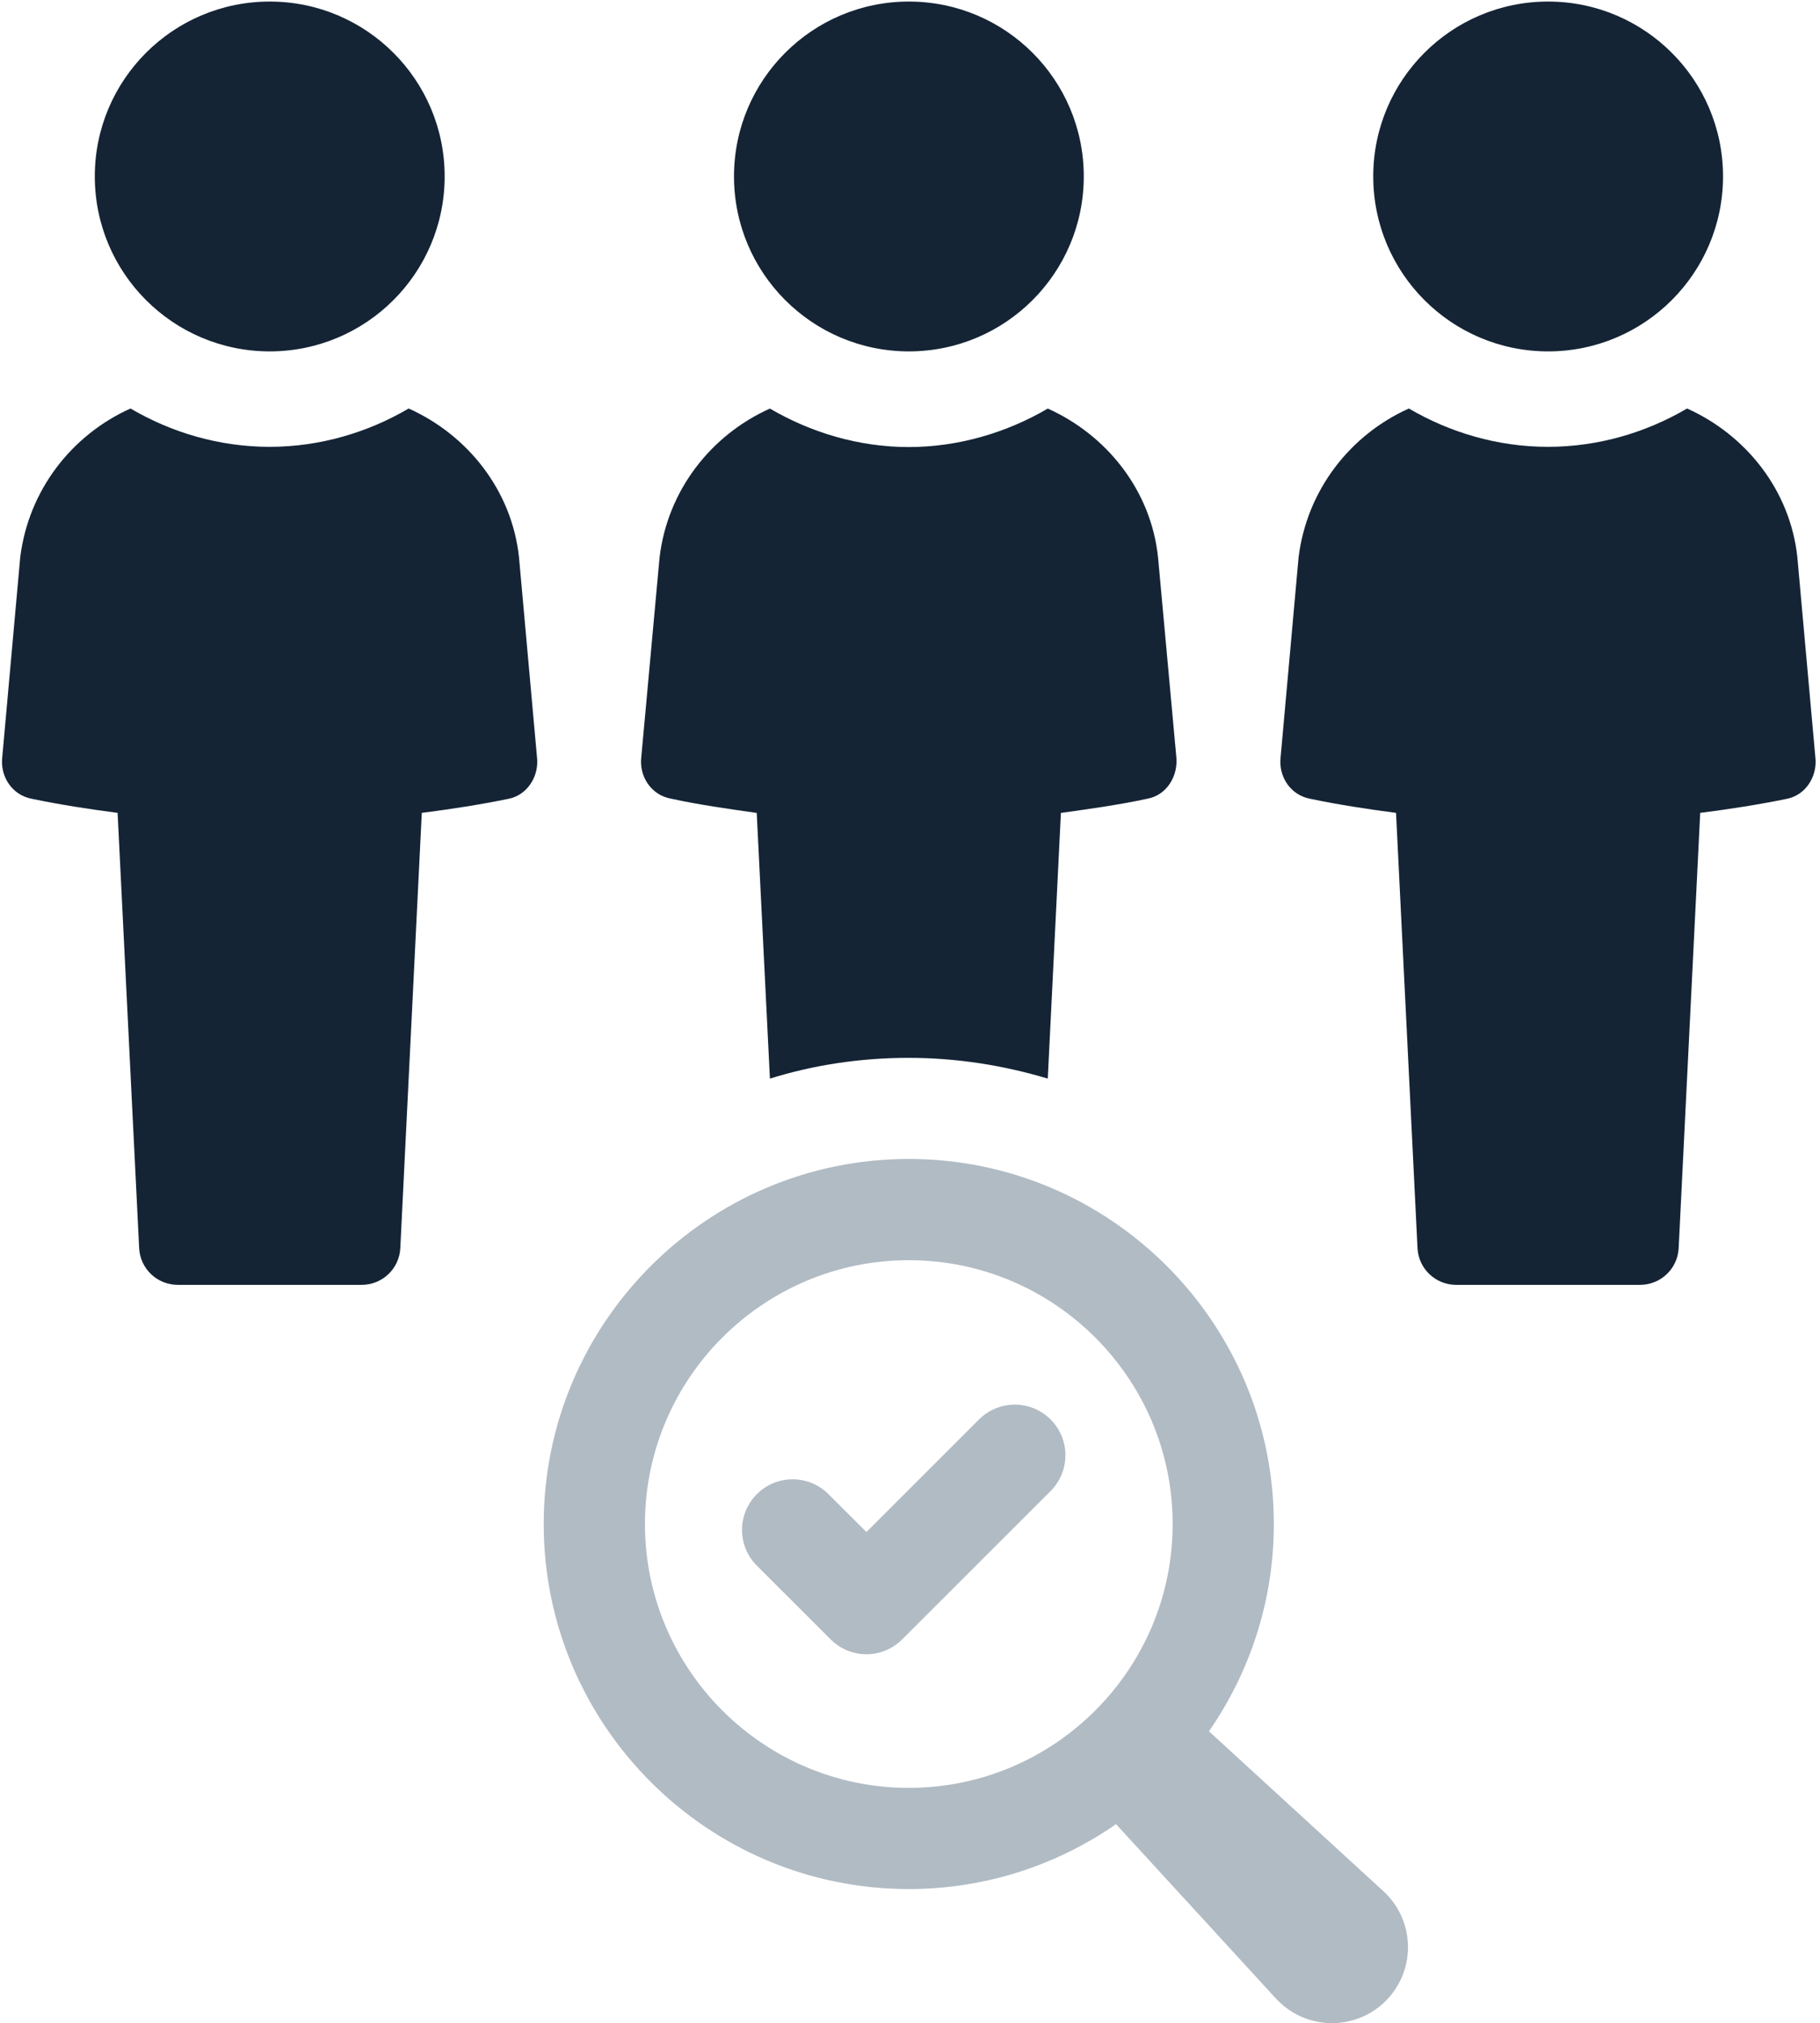
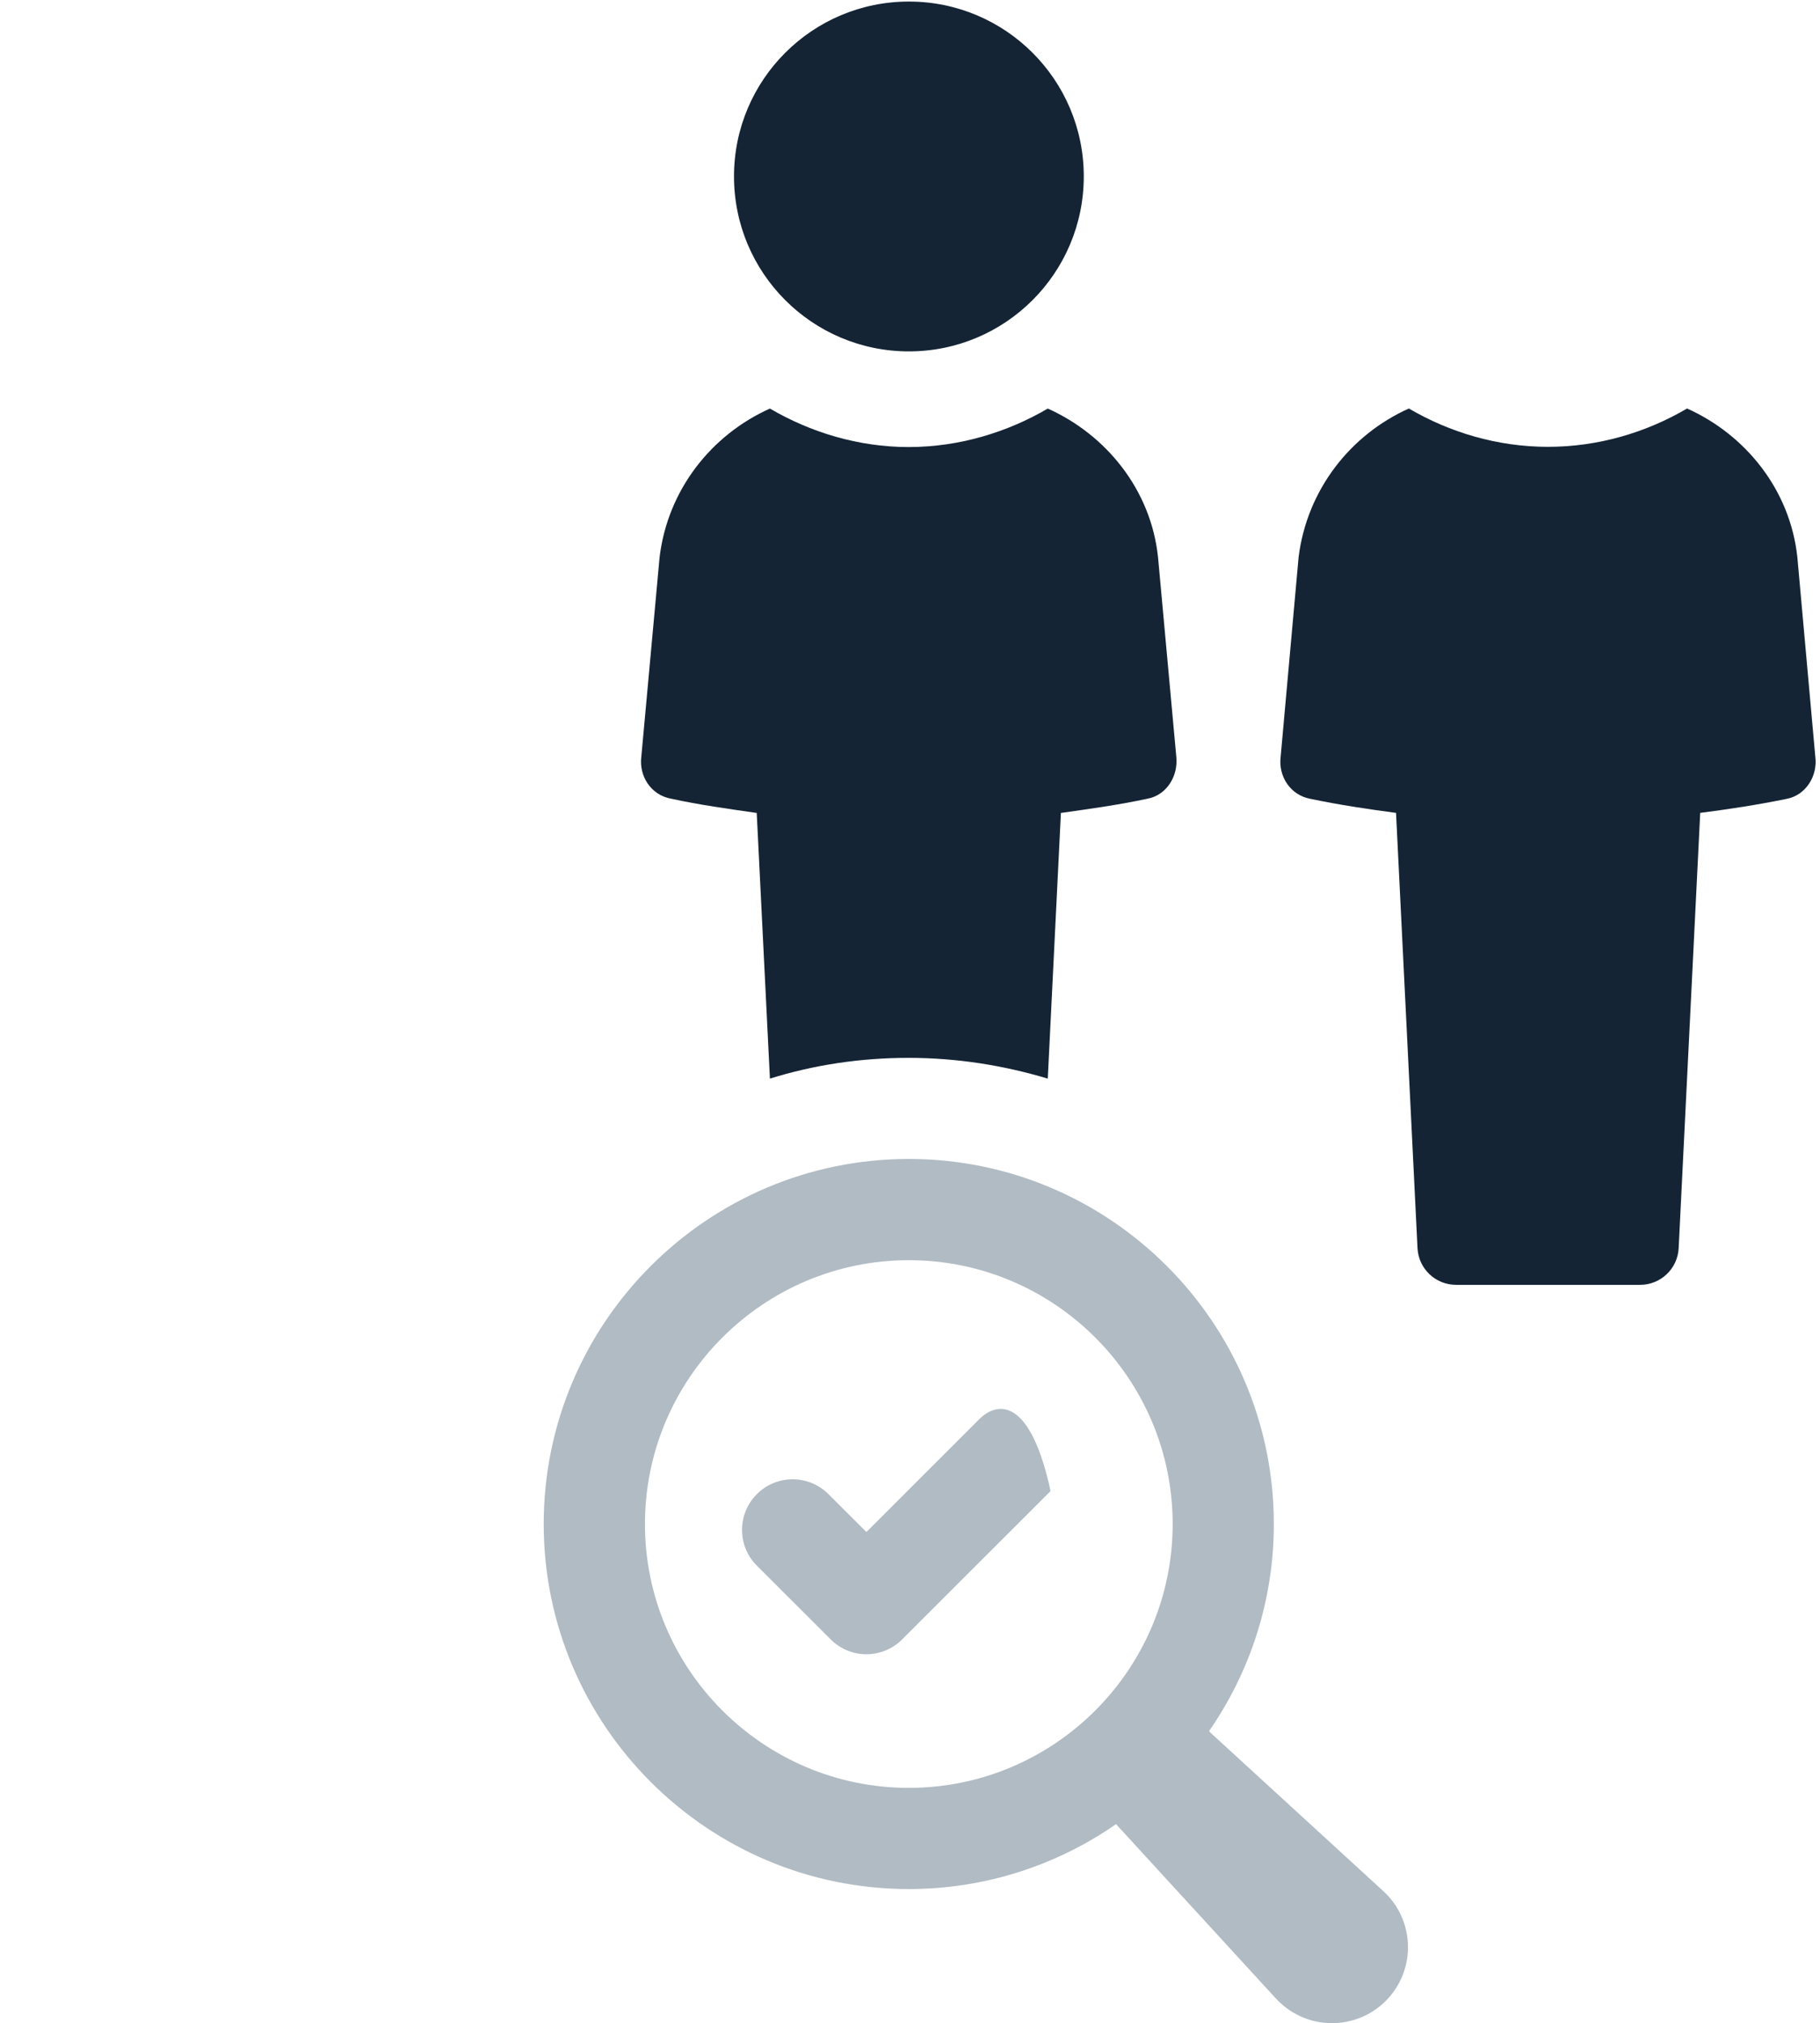
<svg xmlns="http://www.w3.org/2000/svg" width="331" height="368" viewBox="0 0 331 368" fill="none">
-   <path d="M74.322 74.297C66.909 78.657 58.189 81.27 49.029 81.27C39.869 81.27 31.149 78.657 23.736 74.297C13.056 79.097 5.202 89.124 3.682 101.337L0.416 137.657C-0.024 141.15 2.149 144.644 5.856 145.297C10.882 146.35 16.096 147.15 21.389 147.844L25.309 227.017C25.496 230.75 28.576 233.684 32.322 233.684H65.789C69.536 233.684 72.616 230.75 72.802 227.017L76.709 147.844C82.042 147.164 87.309 146.35 92.429 145.297C95.909 144.644 98.096 141.15 97.656 137.657L94.389 101.337C93.069 89.124 85.016 79.097 74.322 74.297Z" fill="#142435" />
-   <path d="M49.056 63.91C66.616 63.91 80.869 49.657 80.869 32.084C80.869 14.524 66.616 0.283 49.056 0.283C31.482 0.283 17.242 14.524 17.242 32.084C17.242 49.657 31.482 63.91 49.056 63.91Z" fill="#142435" />
  <path d="M122.077 145.269C127.13 146.376 132.384 147.109 137.624 147.856L140.024 196.176C148.024 193.682 156.49 192.402 165.237 192.402C174.077 192.402 182.544 193.776 190.557 196.176L192.944 147.856C198.277 147.109 203.53 146.376 208.677 145.269C212.184 144.629 214.304 141.136 213.93 137.629L210.61 101.363C209.33 89.123 201.224 79.096 190.557 74.309C183.184 78.629 174.437 81.309 165.237 81.309C156.13 81.309 147.384 78.629 140.024 74.309C129.344 79.096 121.424 89.123 119.957 101.363L116.637 137.629C116.184 141.136 118.384 144.629 122.077 145.269Z" fill="#142435" />
  <path d="M165.292 63.91C182.866 63.91 197.105 49.657 197.105 32.084C197.105 14.524 182.866 0.283 165.292 0.283C147.732 0.283 133.492 14.524 133.492 32.084C133.492 49.657 147.732 63.91 165.292 63.91Z" fill="#142435" />
  <path d="M326.881 101.337C325.574 89.124 317.508 79.097 306.828 74.297C299.401 78.657 290.695 81.27 281.521 81.27C272.375 81.27 263.654 78.657 256.228 74.297C245.548 79.097 237.694 89.124 236.174 101.337L232.908 137.657C232.468 141.15 234.641 144.644 238.361 145.297C243.374 146.35 248.601 147.15 253.894 147.844L257.801 227.017C257.988 230.75 261.068 233.684 264.814 233.684H298.281C302.028 233.684 305.108 230.75 305.294 227.017L309.214 147.844C314.548 147.164 319.801 146.35 324.921 145.297C328.415 144.644 330.588 141.15 330.148 137.657L326.881 101.337Z" fill="#142435" />
-   <path d="M281.55 63.91C299.11 63.91 313.363 49.657 313.363 32.084C313.363 14.524 299.11 0.283 281.55 0.283C263.977 0.283 249.75 14.524 249.75 32.084C249.75 49.657 263.977 63.91 281.55 63.91Z" fill="#142435" />
  <path d="M117.296 277.189C117.296 250.722 138.829 229.202 165.283 229.202C191.736 229.202 213.27 250.722 213.27 277.189C213.27 303.642 191.736 325.176 165.283 325.176C138.829 325.176 117.296 303.642 117.296 277.189ZM219.87 314.882C227.296 304.162 231.67 291.176 231.67 277.189C231.67 240.576 201.896 210.789 165.283 210.789C128.669 210.789 98.883 240.576 98.883 277.189C98.883 313.789 128.669 343.576 165.283 343.576C179.283 343.576 192.256 339.202 202.976 331.776L232.056 363.496C232.323 363.776 232.616 364.069 232.91 364.336C238.536 369.496 247.27 369.109 252.43 363.496C257.59 357.869 257.216 349.122 251.59 343.962L219.87 314.882Z" fill="#B1BBC4" />
-   <path d="M178.053 258.164L157.573 278.644L150.666 271.751C147.066 268.151 141.24 268.151 137.653 271.751C134.053 275.338 134.053 281.178 137.653 284.764L151.066 298.164C152.866 299.964 155.213 300.871 157.573 300.871C159.92 300.871 162.28 299.964 164.08 298.164L191.066 271.191C194.666 267.591 194.666 261.764 191.066 258.164C187.466 254.578 181.64 254.578 178.053 258.164Z" fill="#B1BBC4" />
+   <path d="M178.053 258.164L157.573 278.644L150.666 271.751C147.066 268.151 141.24 268.151 137.653 271.751C134.053 275.338 134.053 281.178 137.653 284.764L151.066 298.164C152.866 299.964 155.213 300.871 157.573 300.871C159.92 300.871 162.28 299.964 164.08 298.164L191.066 271.191C187.466 254.578 181.64 254.578 178.053 258.164Z" fill="#B1BBC4" />
</svg>